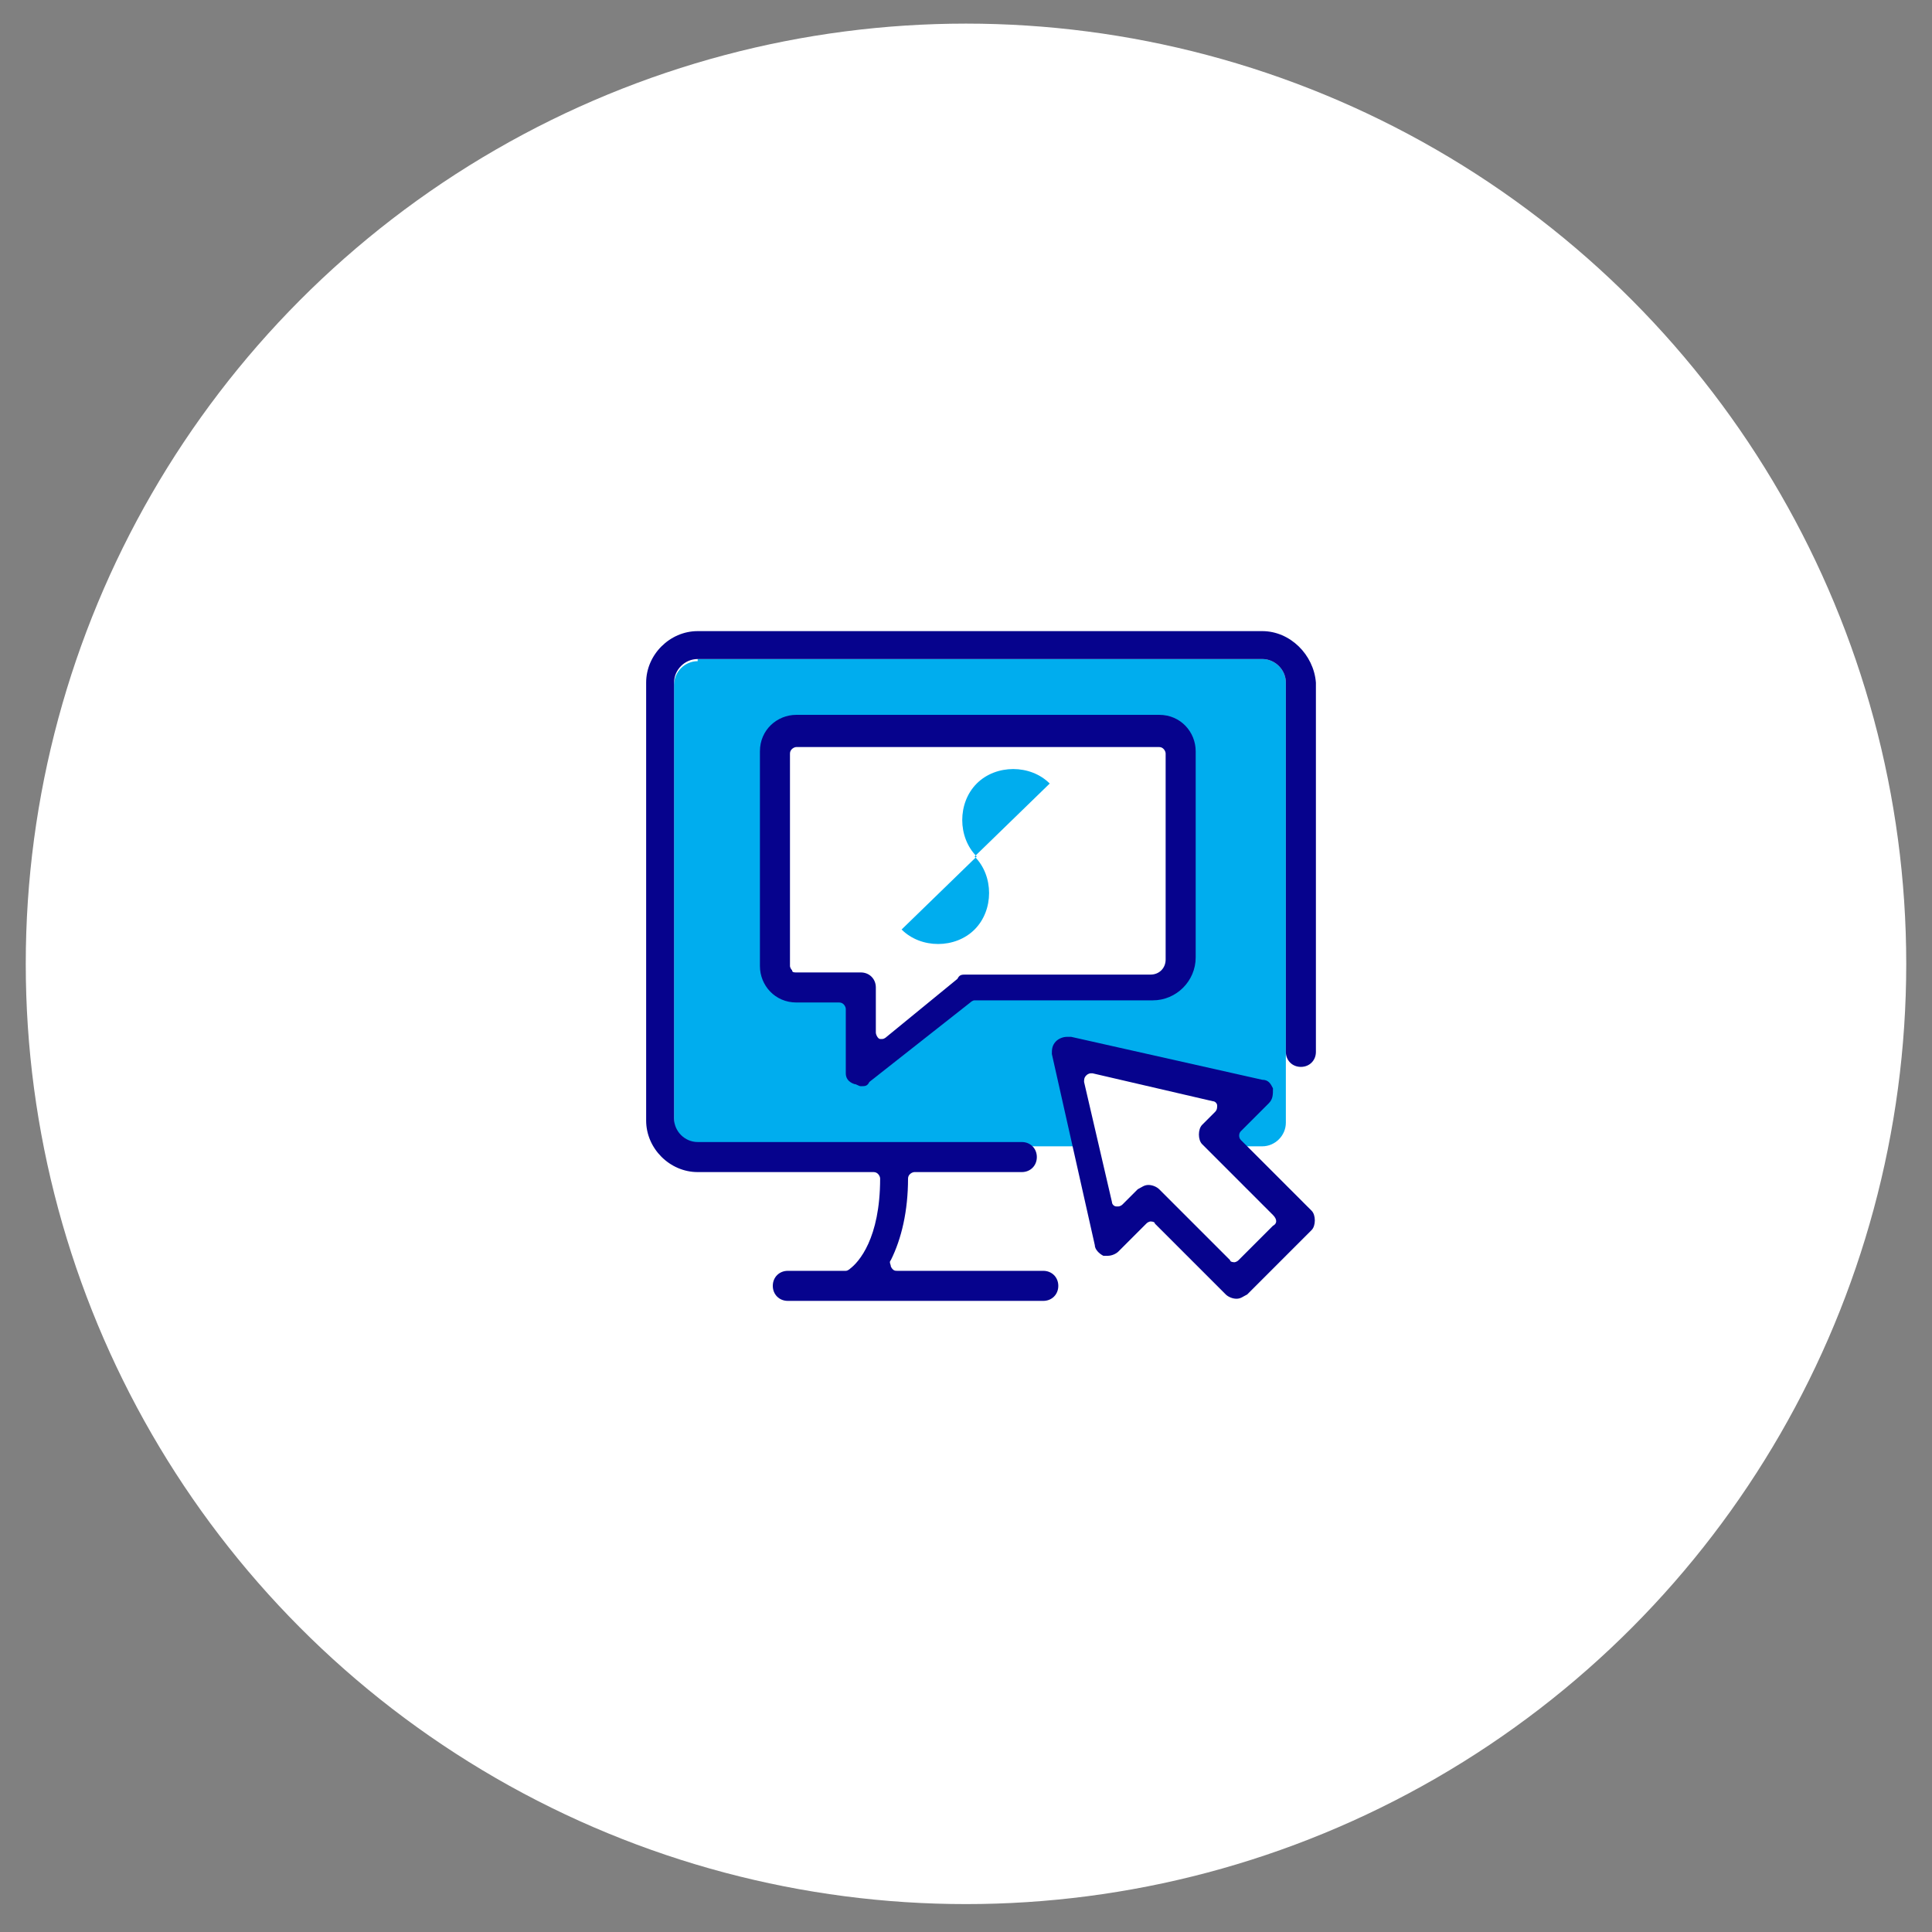
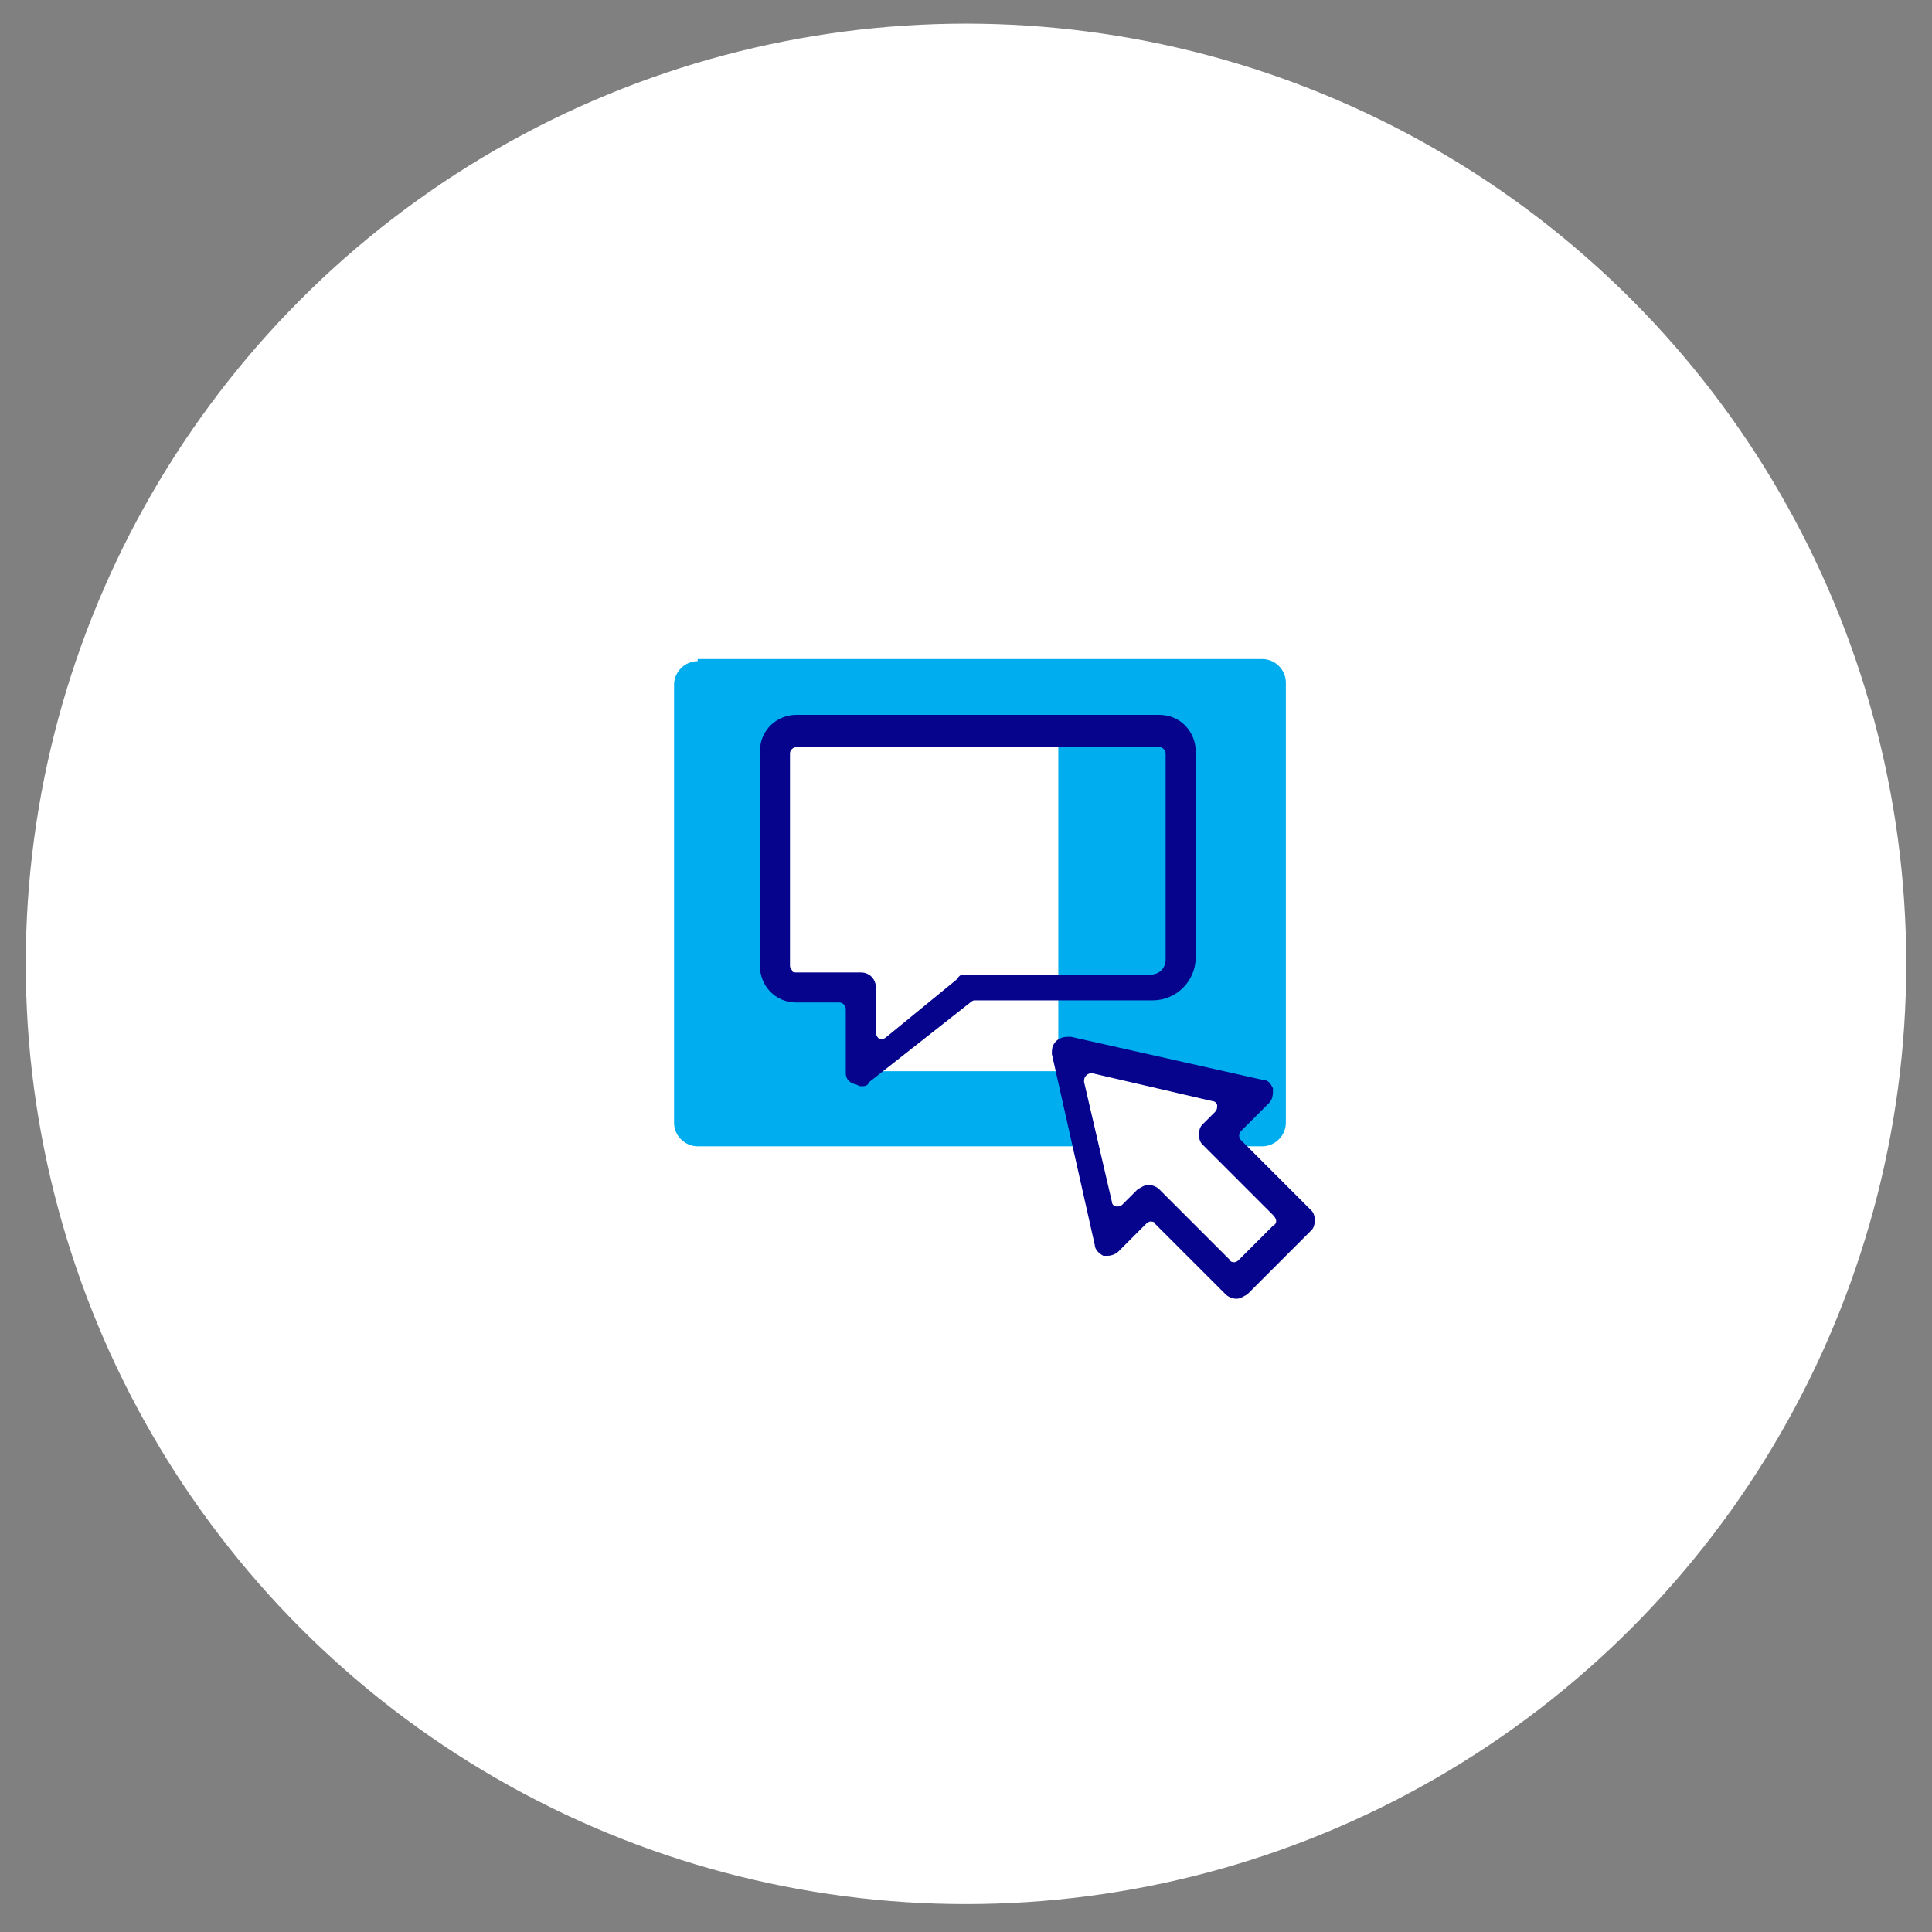
<svg xmlns="http://www.w3.org/2000/svg" version="1.1" id="Vrstva_1" x="0" y="0" viewBox="0 0 90 90" style="enable-background:new 0 0 90 90" xml:space="preserve">
  <rect x="0" y="0" width="90" height="90" fill="#808080" stroke="none" />
  <style>.st0{fill:#fff}.st1{fill:#00adee}.st2{fill:#06038d}</style>
  <circle class="st0" cx="45" cy="44.9" r="43.8" />
  <path class="st1" d="M32.5 30.8c-.6 0-1.1.5-1.1 1.1v20.4c0 .6.5 1.1 1.1 1.1h26.3c.6 0 1.1-.5 1.1-1.1V31.8c0-.6-.5-1.1-1.1-1.1H32.5z" />
-   <path class="st0" d="M36.4 34.1v11.6h3.7v4.2l5.4-4.2h9.2V34.1zM58 51l-8-1.8 1.7 8.3 1.9-1.8 4.2 4.1 2.9-3-4.2-3.9z" />
+   <path class="st0" d="M36.4 34.1v11.6h3.7v4.2h9.2V34.1zM58 51l-8-1.8 1.7 8.3 1.9-1.8 4.2 4.1 2.9-3-4.2-3.9z" />
  <path class="st2" d="M57.8 53.1c-.1-.1-.1-.3 0-.4l1.3-1.3c.2-.2.2-.4.2-.7-.1-.2-.2-.4-.5-.4l-8.9-2h-.2c-.2 0-.4.1-.5.2-.2.2-.2.4-.2.6l2 8.9c0 .2.2.4.4.5h.2c.2 0 .4-.1.5-.2l1.3-1.3c.1-.1.2-.1.2-.1s.2 0 .2.1l3.3 3.3c.1.1.3.2.5.2s.3-.1.5-.2l3-3c.2-.2.2-.7 0-.9l-3.3-3.3zm1.5 4-1.6 1.6c-.1.1-.2.1-.2.1s-.2 0-.2-.1L54 55.4c-.1-.1-.3-.2-.5-.2s-.3.1-.5.2l-.7.7c-.1.1-.2.1-.2.1H52c-.1 0-.2-.1-.2-.2l-1.3-5.6c0-.1 0-.2.1-.3.1-.1.2-.1.2-.1h.1l5.6 1.3c.1 0 .2.1.2.2s0 .2-.1.3l-.6.6c-.2.2-.2.7 0 .9l3.3 3.3c.2.2.2.4 0 .5z" />
-   <path class="st2" d="M58.8 29.4H32.5c-1.3 0-2.4 1.1-2.4 2.4v20.4c0 1.3 1.1 2.4 2.4 2.4h8.2c.2 0 .3.2.3.3 0 2.8-1 3.9-1.4 4.2 0 0-.1.1-.2.1h-2.7c-.4 0-.7.3-.7.7s.3.7.7.7h11.9c.4 0 .7-.3.7-.7s-.3-.7-.7-.7h-6.8c-.1 0-.2 0-.3-.2 0-.1-.1-.2 0-.3.5-1 .8-2.3.8-3.8 0-.2.2-.3.3-.3h5c.4 0 .7-.3.7-.7s-.3-.7-.7-.7H32.5c-.6 0-1.1-.5-1.1-1.1V31.8c0-.6.5-1.1 1.1-1.1h26.3c.6 0 1.1.5 1.1 1.1V49c0 .4.3.7.7.7.4 0 .7-.3.7-.7V31.8c-.1-1.3-1.2-2.4-2.5-2.4z" />
  <path class="st2" d="M39.8 50.5c.1 0 .2.1.3.1.2 0 .3 0 .4-.2l4.7-3.7s.1-.1.2-.1h8.3c1.1 0 2-.9 2-2V35c0-.9-.7-1.7-1.7-1.7H37.1c-.9 0-1.7.7-1.7 1.7v10c0 .9.7 1.7 1.7 1.7h2c.2 0 .3.2.3.3v3c0 .2.1.4.4.5zm-2.7-5.2c-.1 0-.2 0-.2-.1-.1-.1-.1-.2-.1-.2v-9.9c0-.2.2-.3.3-.3H54c.2 0 .3.2.3.3v9.6c0 .4-.3.7-.7.7H45c-.2 0-.3 0-.4.2l-3.3 2.7s-.1.1-.2.1H41c-.1 0-.2-.2-.2-.3V46c0-.4-.3-.7-.7-.7h-3z" />
-   <path class="st1" d="M48.9 36.5c-.9-.9-2.5-.9-3.4 0s-.9 2.5 0 3.4L42 43.3c.9.9 2.5.9 3.4 0s.9-2.5 0-3.4l3.5-3.4z" />
</svg>